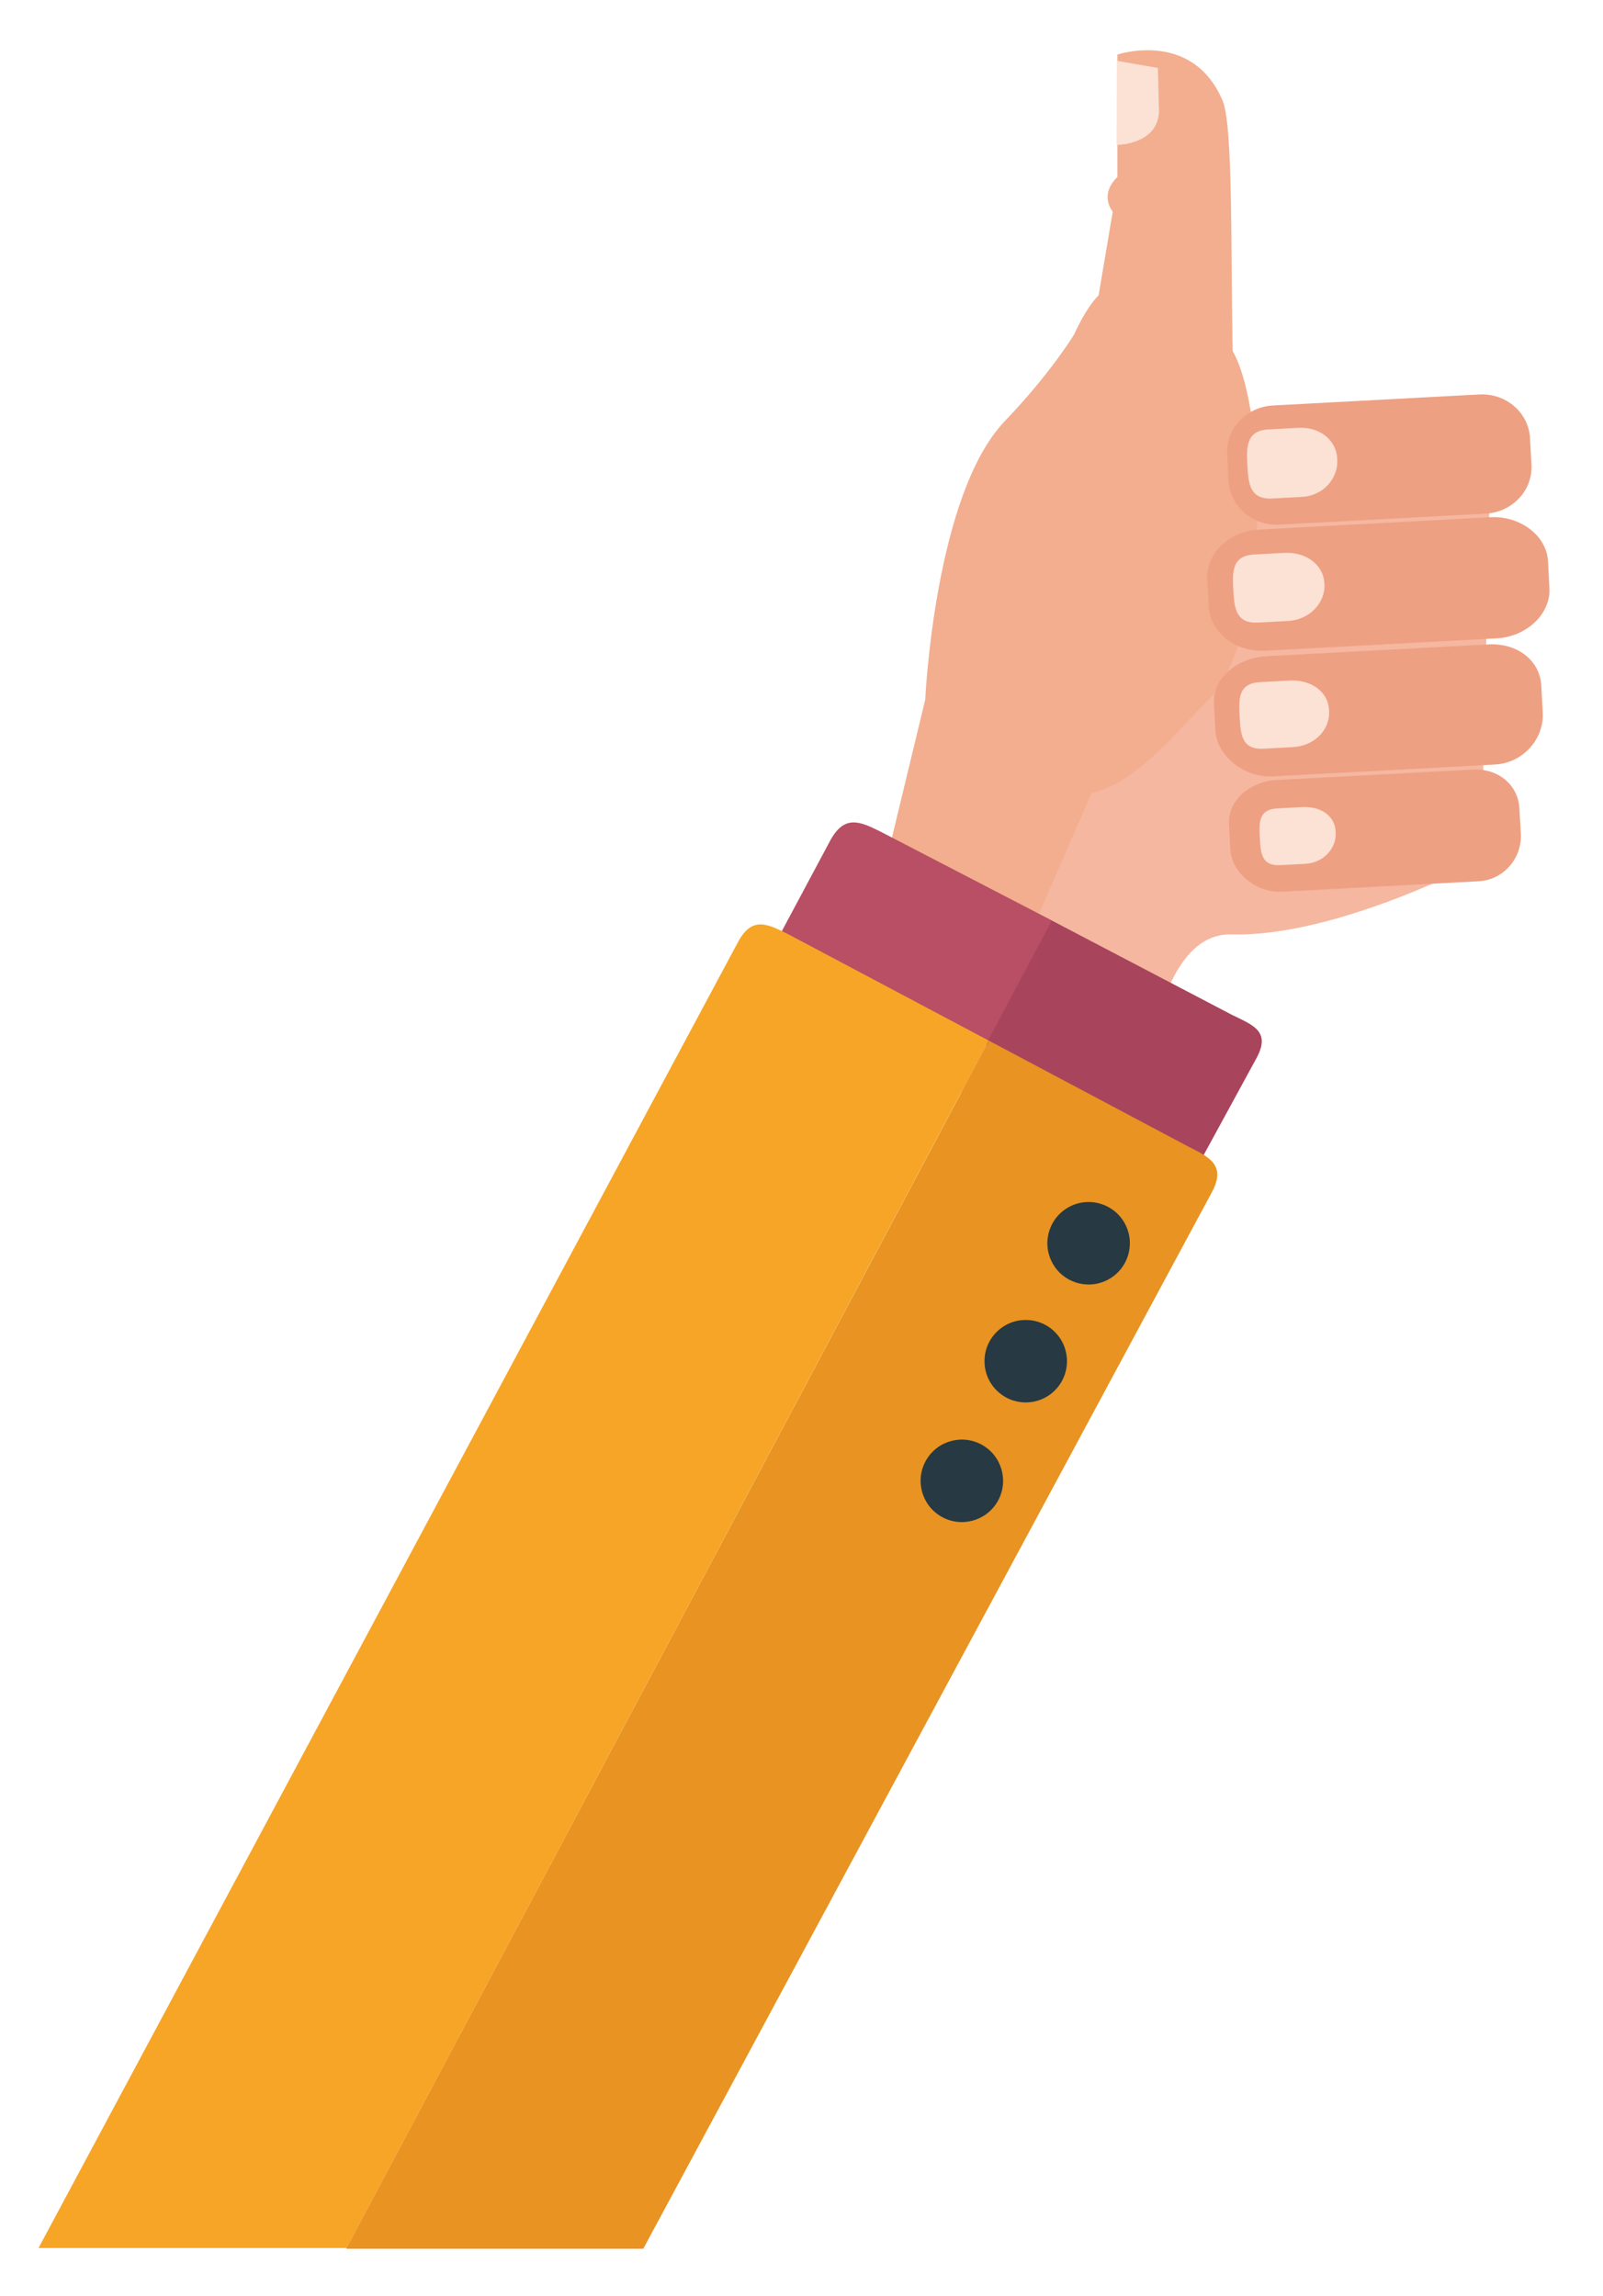
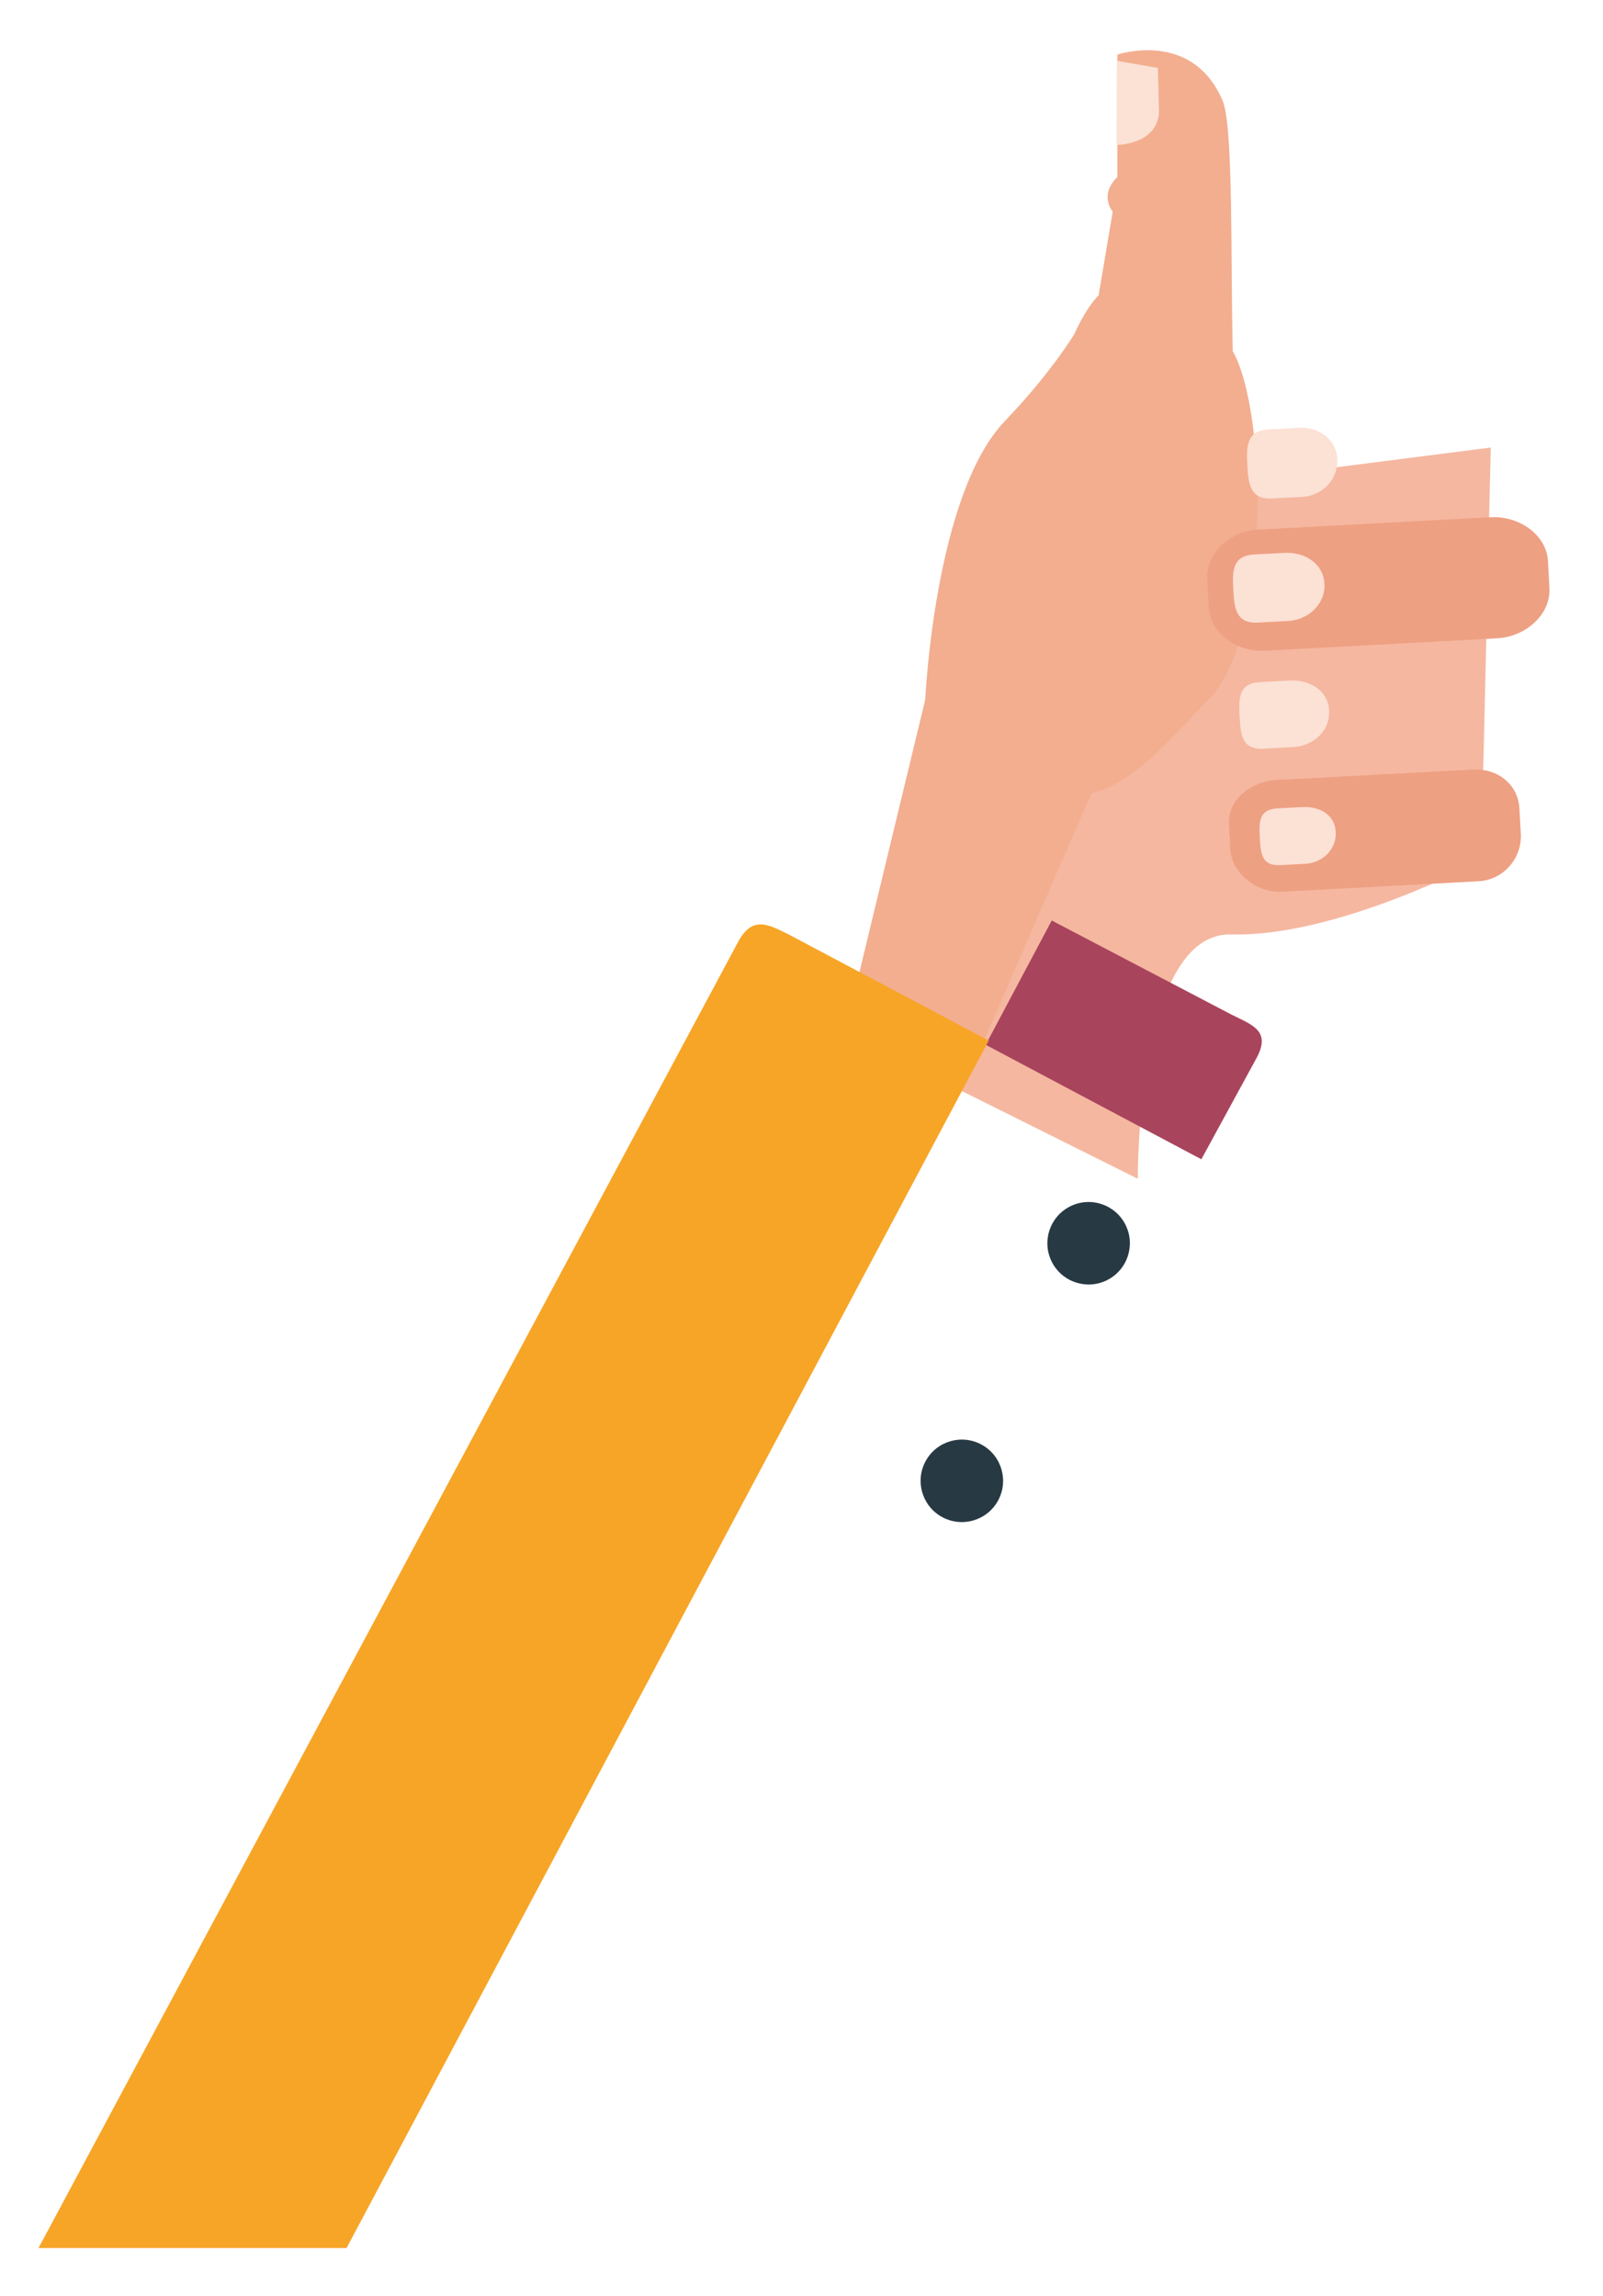
<svg xmlns="http://www.w3.org/2000/svg" version="1.1" id="YEllow" x="0px" y="0px" viewBox="0 0 2328 3335" style="enable-background:new 0 0 2328 3335;" xml:space="preserve">
  <style type="text/css">
	.st0{fill:#F5B7A0;}
	.st1{fill:#EEA083;}
	.st2{fill:#F2AE8F;}
	.st3{fill:#FCE1D5;}
	.st4{fill:#B84F64;}
	.st5{fill:#A9445D;}
	.st6{fill:#F7A527;}
	.st7{fill:#E89322;}
	.st8{fill:#273942;}
</style>
  <path class="st0" d="M1396.9,1584.6l255.5,127.4c0,0-2.1-358.6,135.9-354.9c153.8,4.2,362.7-107.1,362.7-107.1l14-600l-638.2,81.5  L1396.9,1584.6z" />
  <path class="st1" d="M2206.6,1174.1c-1.9-34.7-31.2-58.4-67.9-56.4l-285.5,15.2c-36.7,2-70.2,29-68.4,63.7l2,37  c1.9,34.7,38.4,63.4,75.1,61.5l285.5-15.2c36.7-2,63.1-34,61.3-68.7L2206.6,1174.1z" />
  <path class="st2" d="M1224.4,1510.3l119.3-494.2c0,0,13.6-297.9,115.5-404.4C1526.9,541,1560,485.6,1560,485.6s15.8-36.7,35.5-56.8  l20.5-121.4c0,0-20.6-23.5,6.7-50.3V79.3c0,0,108.8-36.9,152.9,67c15.8,37.3,11.5,232.2,14.7,363.7c50.7,89.6,55.1,412.5-34.8,506  c-38.6,36.3-100.6,119.5-170.5,136.2l-188,432.3L1224.4,1510.3z" />
-   <path class="st1" d="M2238.4,995.9c-2-37.1-35.2-62.2-76.7-60l-322.4,17.2c-41.5,2.2-78.2,31.1-76.3,68.2l2.1,39.5  c2,37.1,42,69.1,83.5,66.8l322.4-17.2c41.5-2.2,71.5-37.9,69.5-75L2238.4,995.9z" />
-   <path class="st1" d="M2222,636.3c-2-37.1-34.9-65.5-73.6-63.4l-299.8,16c-38.7,2.1-68.4,33.8-66.4,70.9l2.1,38.8  c2,37.1,34.9,65.5,73.6,63.4l299.8-16c38.7-2.1,68.4-33.8,66.4-70.9L2222,636.3z" />
  <path class="st3" d="M1939.7,1207.3c-1.2-22.4-21.4-36.5-48.6-35.1l-36.1,1.9c-27.2,1.5-26.6,20.3-25.4,42.7l0,0  c1.2,22.4,2.6,41.2,29.8,39.7l36.1-1.9c27.2-1.5,45.5-23,44.3-45.4L1939.7,1207.3z" />
  <path class="st3" d="M1942,665.7c-1.4-25.7-24.2-46.1-56.8-44.3l-43.2,2.3c-32.6,1.7-31.8,26.2-30.5,51.9l0,0  c1.4,25.7,3.2,50.1,35.8,48.4l43.2-2.3c32.6-1.7,52.9-28,51.6-53.7L1942,665.7z" />
  <path class="st1" d="M2248.1,814.9c-2-37.1-40.4-66-83.7-63.7l-336.6,18c-43.3,2.3-76.5,35.1-74.5,72.2l2.1,39.5  c2,37.1,38.5,66.5,81.8,64.2l336.6-18c43.3-2.3,78.4-35.6,76.4-72.7L2248.1,814.9z" />
  <path class="st3" d="M1930.1,1030.8c-1.4-26.2-25.8-44.1-57.7-42.4l-42.3,2.3c-31.9,1.7-31.2,23.8-29.8,50.1l0,0  c1.4,26.2,3.1,48.3,35,46.6l42.3-2.3c31.9-1.7,54-25.7,52.6-51.9L1930.1,1030.8z" />
  <path class="st3" d="M1621.6,210.5c0,0,58.6,0.2,61.6-47.4l-1.6-64.4l-59.7-10.4L1621.6,210.5z" />
  <path class="st3" d="M1923.3,846.6c-1.4-25.7-25.8-45.4-58.4-43.6l-43.3,2.3c-32.7,1.7-31.9,25.5-30.5,51.2l0,0  c1.4,25.7,3.2,49.4,35.8,47.7l43.3-2.3c32.7-1.7,54.6-27.3,53.3-53L1923.3,846.6z" />
  <g>
-     <path class="st4" d="M1278.3,1207.6c-29.9-14.9-52.4-24.7-73,14l-74.4,139.2l300,158.9l97-182.7L1278.3,1207.6z" />
    <path class="st5" d="M1788.7,1473.7l-261.3-136.8l-95.9,180.5l313.2,166.3l80.6-147.9C1845.8,1497,1818.6,1488.6,1788.7,1473.7z" />
  </g>
  <path class="st6" d="M503.3,3265l932.6-1753.7l-290.5-154.1c-29.9-14.9-53-27.7-73.6,11L55.9,3265H503.3z" />
-   <path class="st7" d="M934.2,3266l826-1534.9c20.6-38.8-3.9-50.6-33.8-65.5l-290.3-154.2L502.7,3266H934.2z" />
  <ellipse transform="matrix(0.895 -0.446 0.446 0.895 -639.495 893.298)" class="st8" cx="1580.5" cy="1807" rx="59.9" ry="59.9" />
-   <ellipse transform="matrix(0.707 -0.707 0.707 0.707 -961.508 1632.638)" class="st8" cx="1490" cy="1977" rx="59.9" ry="59.9" />
  <ellipse transform="matrix(0.5 -0.866 0.866 0.5 -1165.173 2284.57)" class="st8" cx="1397" cy="2151.9" rx="59.9" ry="59.9" />
</svg>